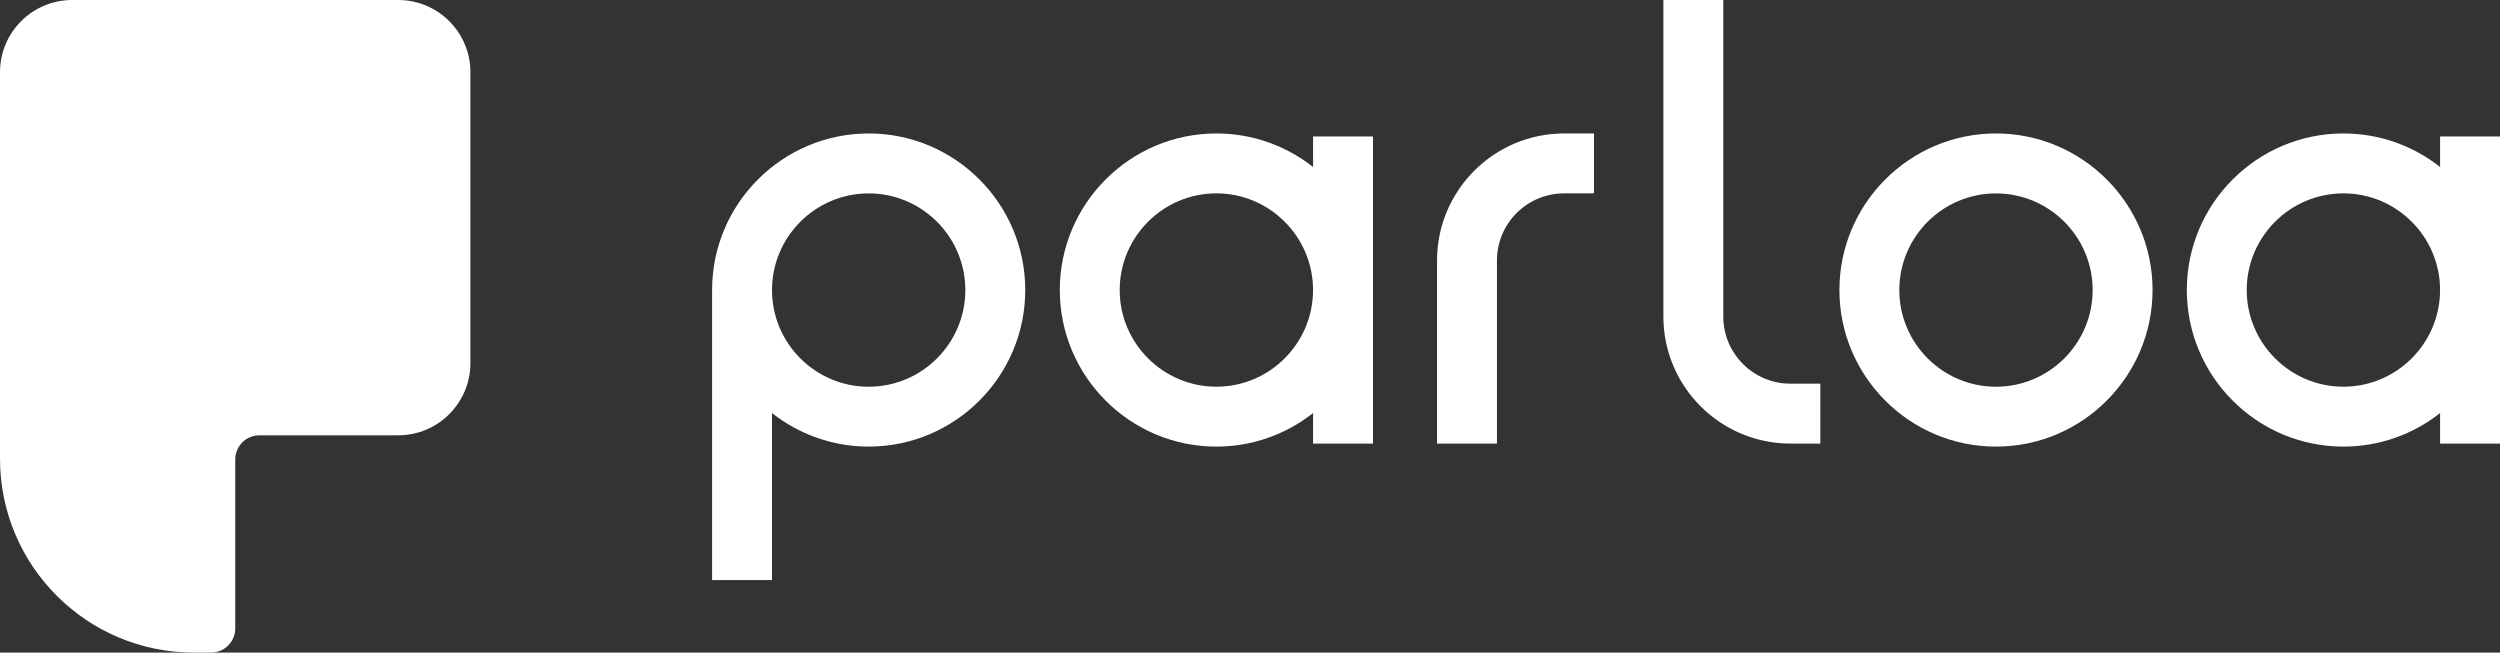
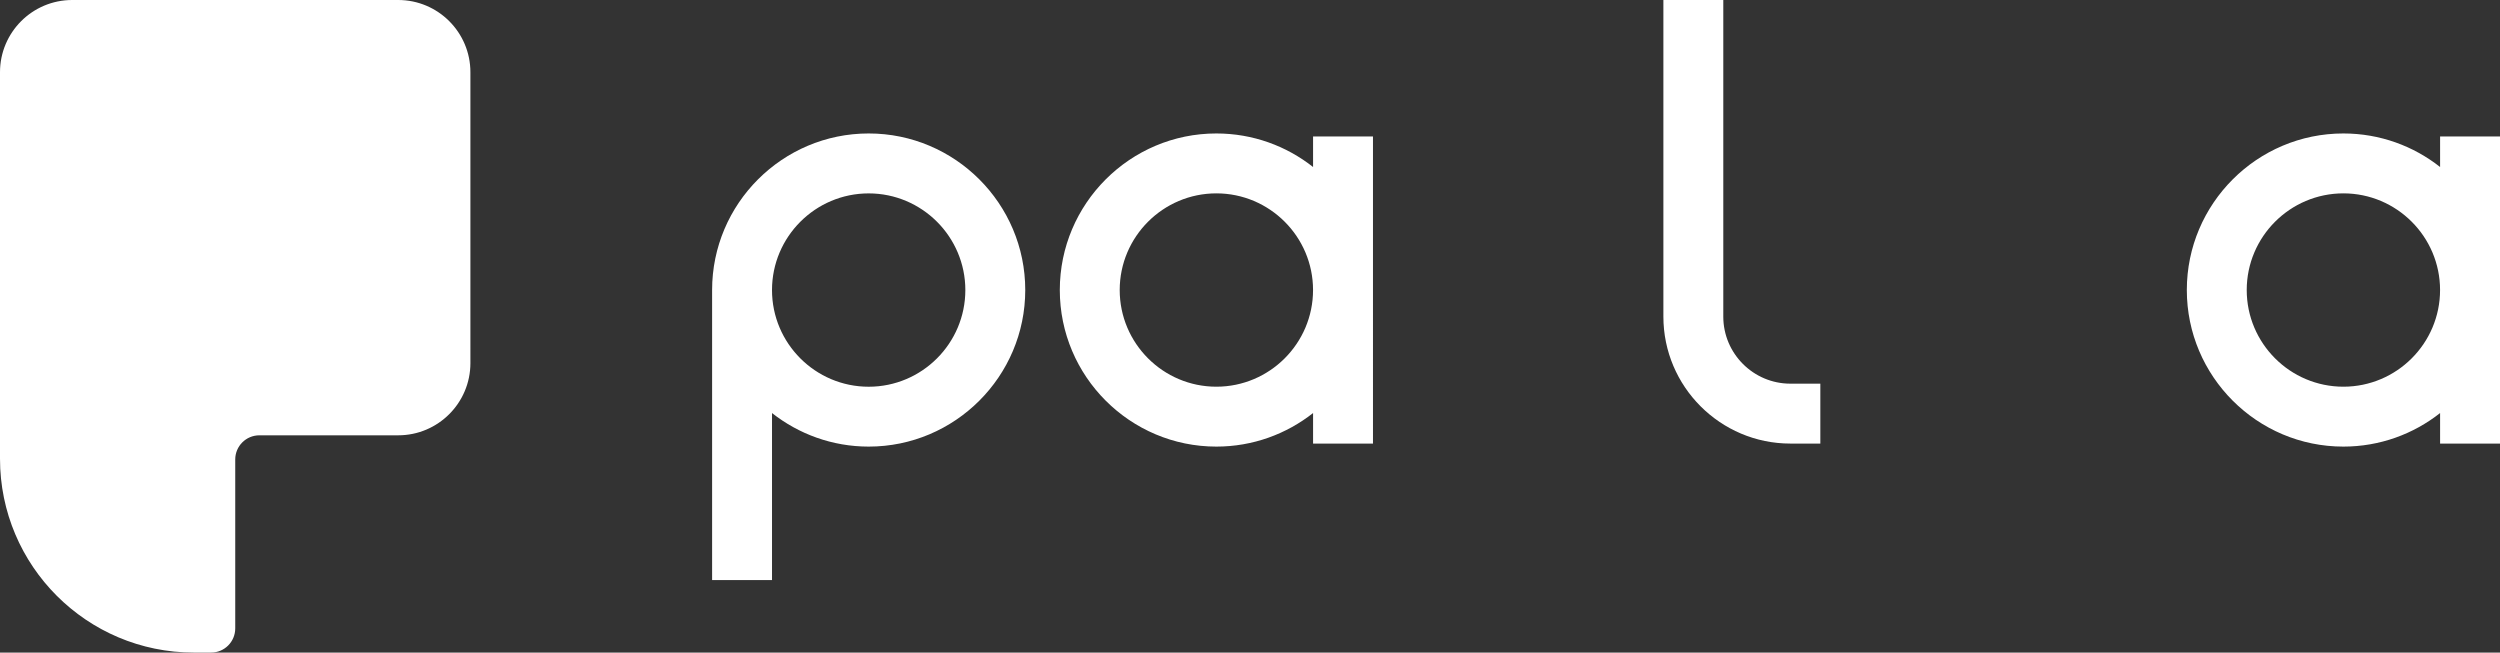
<svg xmlns="http://www.w3.org/2000/svg" id="Ebene_2" viewBox="0 0 792.93 206.98">
  <rect x="0" y="0" width="792.93" height="206.98" fill="#333333" stroke="none" />
  <defs>
    <style>.cls-1{fill:#fff;}</style>
  </defs>
  <g id="Logo">
    <g>
      <path class="cls-1" d="m275.52,42.33c-27.38,0-49.66,22.28-49.66,49.66h0v91.99h19v-52.97c8.45,6.65,19.1,10.64,30.66,10.64,27.38,0,49.66-22.28,49.66-49.66s-22.28-49.66-49.66-49.66Zm0,80.33c-16.91,0-30.66-13.76-30.66-30.66s13.76-30.66,30.66-30.66,30.66,13.76,30.66,30.66-13.76,30.66-30.66,30.66Z" />
-       <path class="cls-1" d="m633.07,42.33c-27.38,0-49.66,22.28-49.66,49.66s22.28,49.66,49.66,49.66,49.66-22.28,49.66-49.66-22.28-49.66-49.66-49.66Zm0,80.33c-16.91,0-30.66-13.76-30.66-30.66s13.76-30.66,30.66-30.66,30.66,13.76,30.66,30.66-13.76,30.66-30.66,30.66Z" />
      <path class="cls-1" d="m546.58,100.41V0h-19v100.41c0,22.21,18.07,40.28,40.28,40.28h9.5v-19h-9.5c-11.73,0-21.28-9.55-21.28-21.28Z" />
-       <path class="cls-1" d="m455.79,82.61v58.09h19v-58.09c0-11.73,9.55-21.28,21.28-21.28h9.5v-19h-9.5c-22.21,0-40.28,18.07-40.28,40.28Z" />
      <path class="cls-1" d="m416.47,52.97c-8.45-6.66-19.1-10.64-30.67-10.64-27.38,0-49.66,22.28-49.66,49.66s22.28,49.66,49.66,49.66c11.57,0,22.22-3.99,30.67-10.64v9.68h19V43.29h-19v9.68Zm-30.67,69.68c-16.91,0-30.66-13.76-30.66-30.66s13.76-30.66,30.66-30.66,30.66,13.76,30.66,30.66-13.76,30.66-30.66,30.66Z" />
      <path class="cls-1" d="m773.93,43.29v9.68c-8.45-6.66-19.1-10.64-30.67-10.64-27.38,0-49.66,22.28-49.66,49.66s22.28,49.66,49.66,49.66c11.57,0,22.22-3.99,30.67-10.64v9.68h19V43.29h-19Zm-30.67,79.36c-16.91,0-30.66-13.76-30.66-30.66s13.76-30.66,30.66-30.66,30.66,13.76,30.66,30.66-13.76,30.66-30.66,30.66Z" />
      <path class="cls-1" d="m126.29,0H22.91C10.26,0,0,10.26,0,22.91v87.73s0,0,0,.01v34.83C0,179.45,27.53,206.98,61.49,206.98h5.45c4.24,0,7.67-3.43,7.67-7.67v-53.58c0-4.23,3.43-7.66,7.66-7.66h44.02c12.65,0,22.91-10.26,22.91-22.91V22.91c0-12.65-10.26-22.91-22.91-22.91Z" />
    </g>
  </g>
</svg>